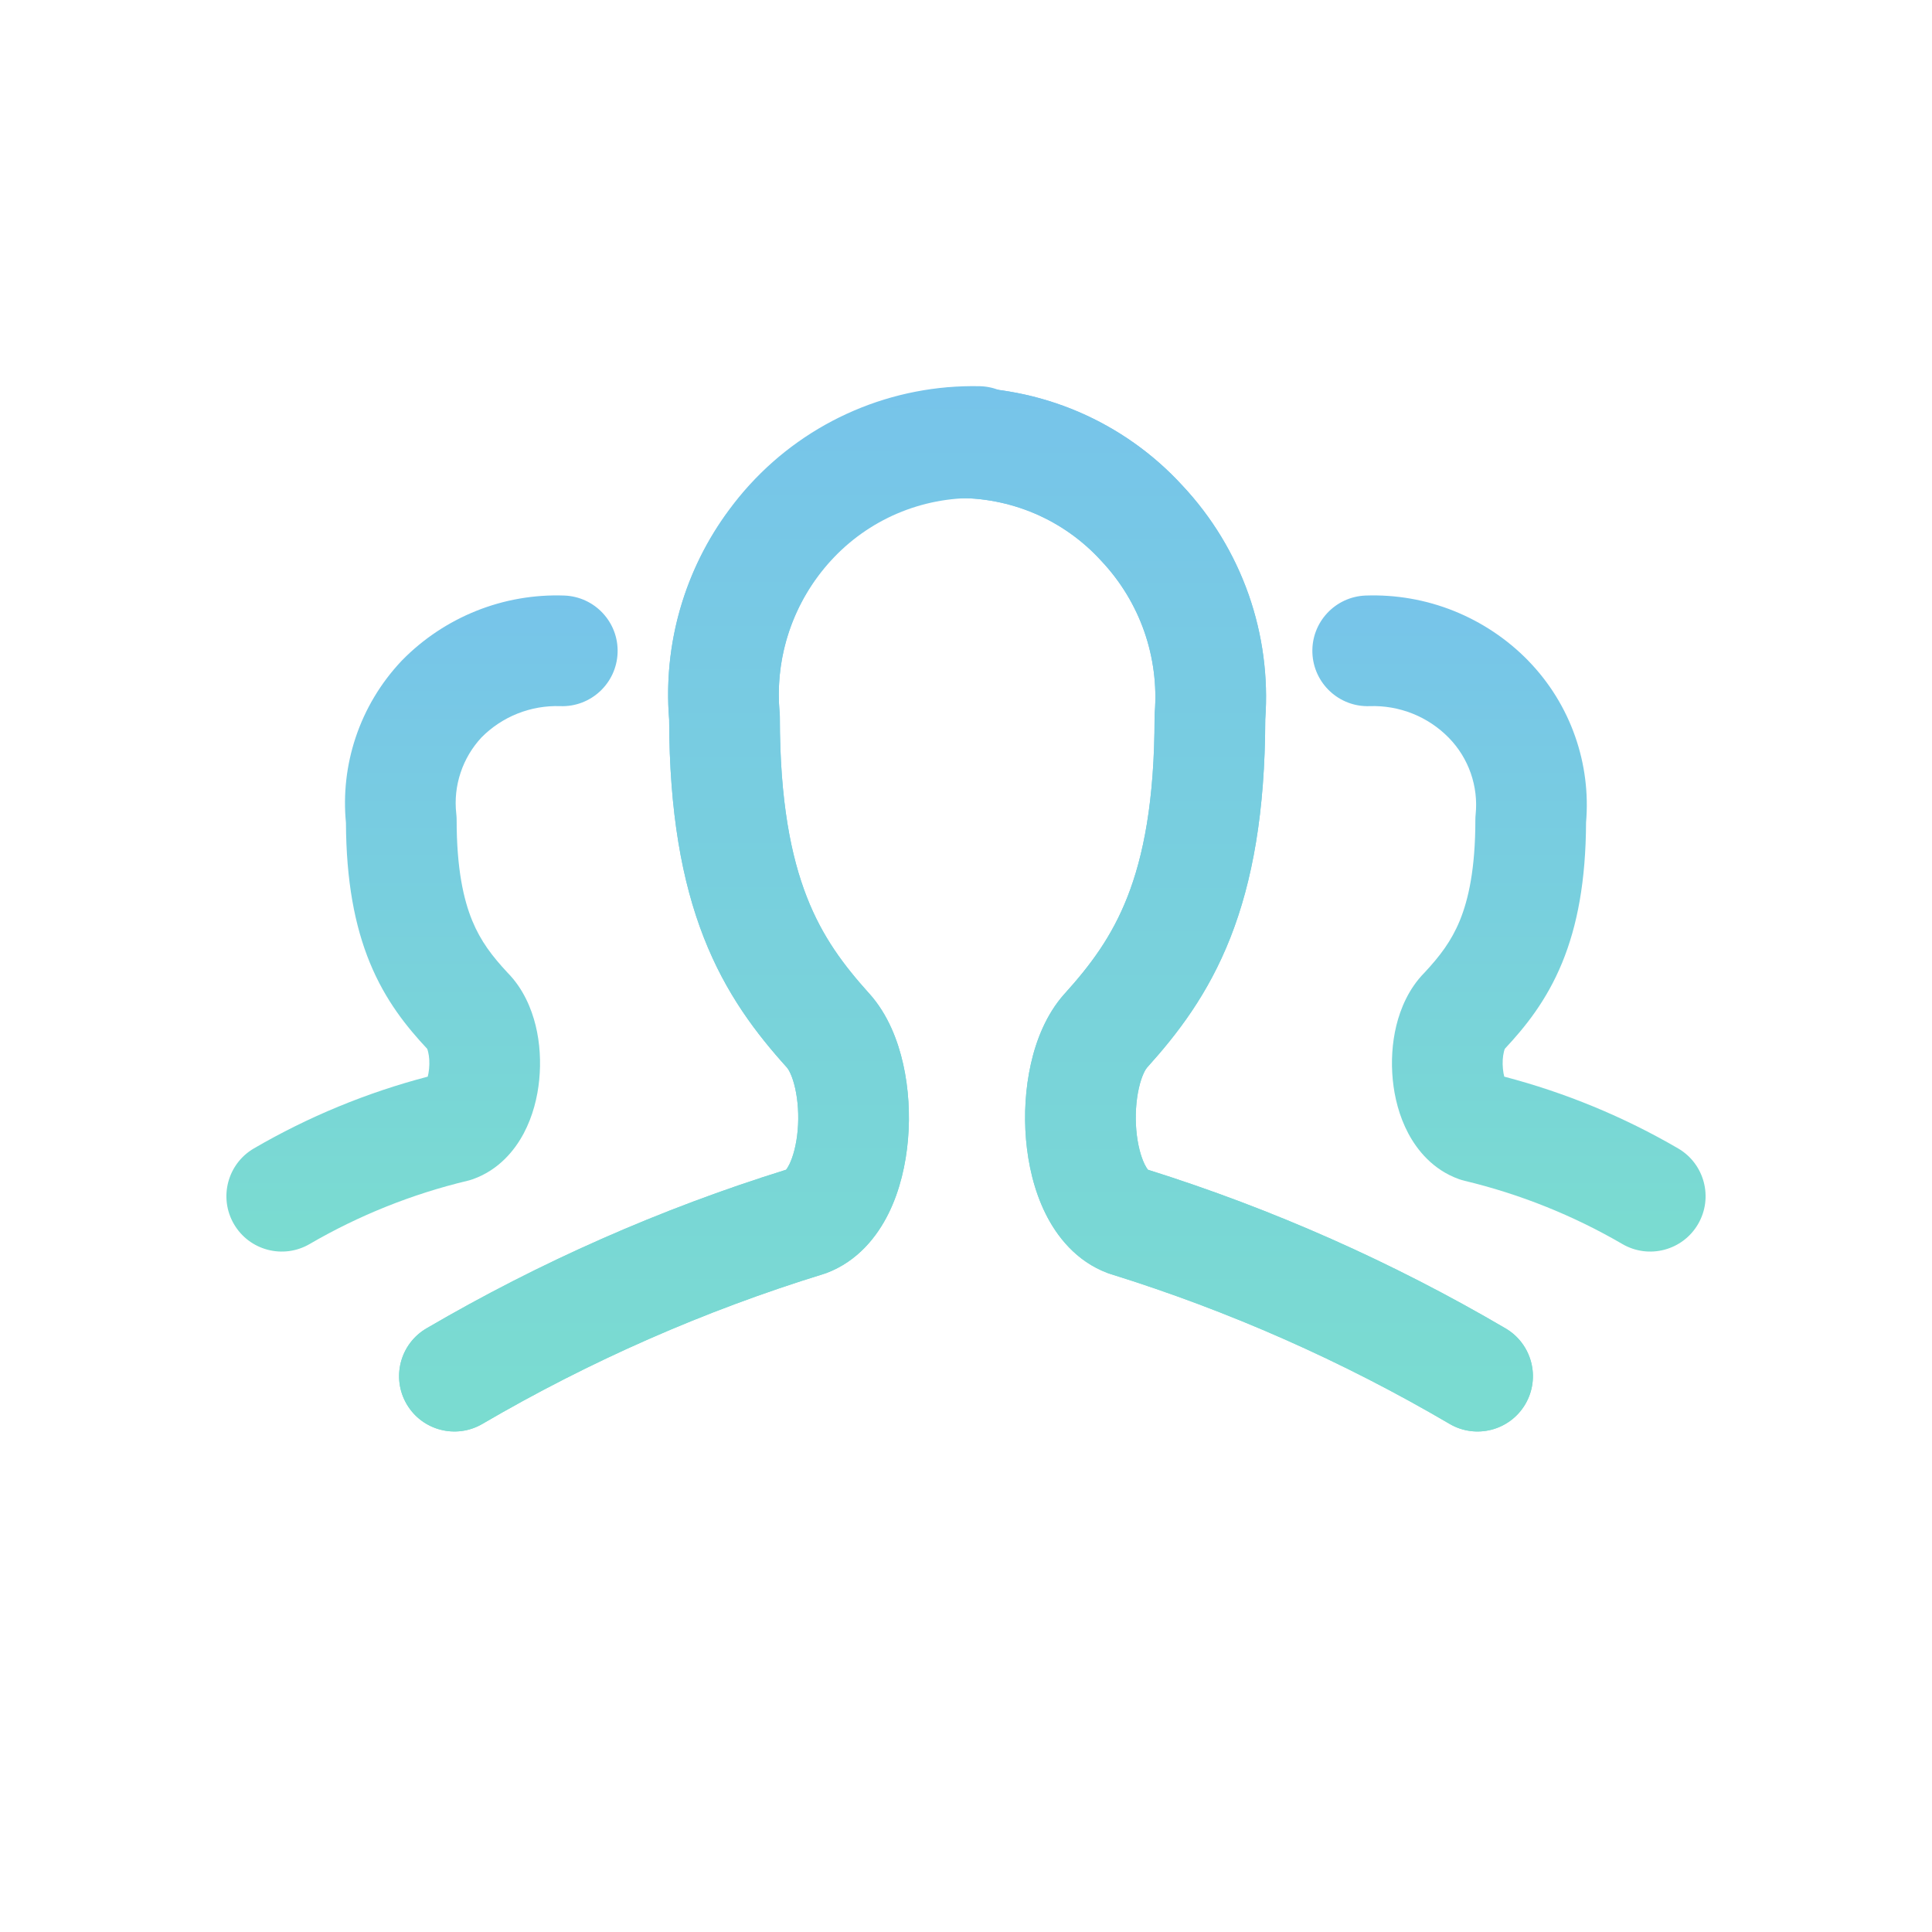
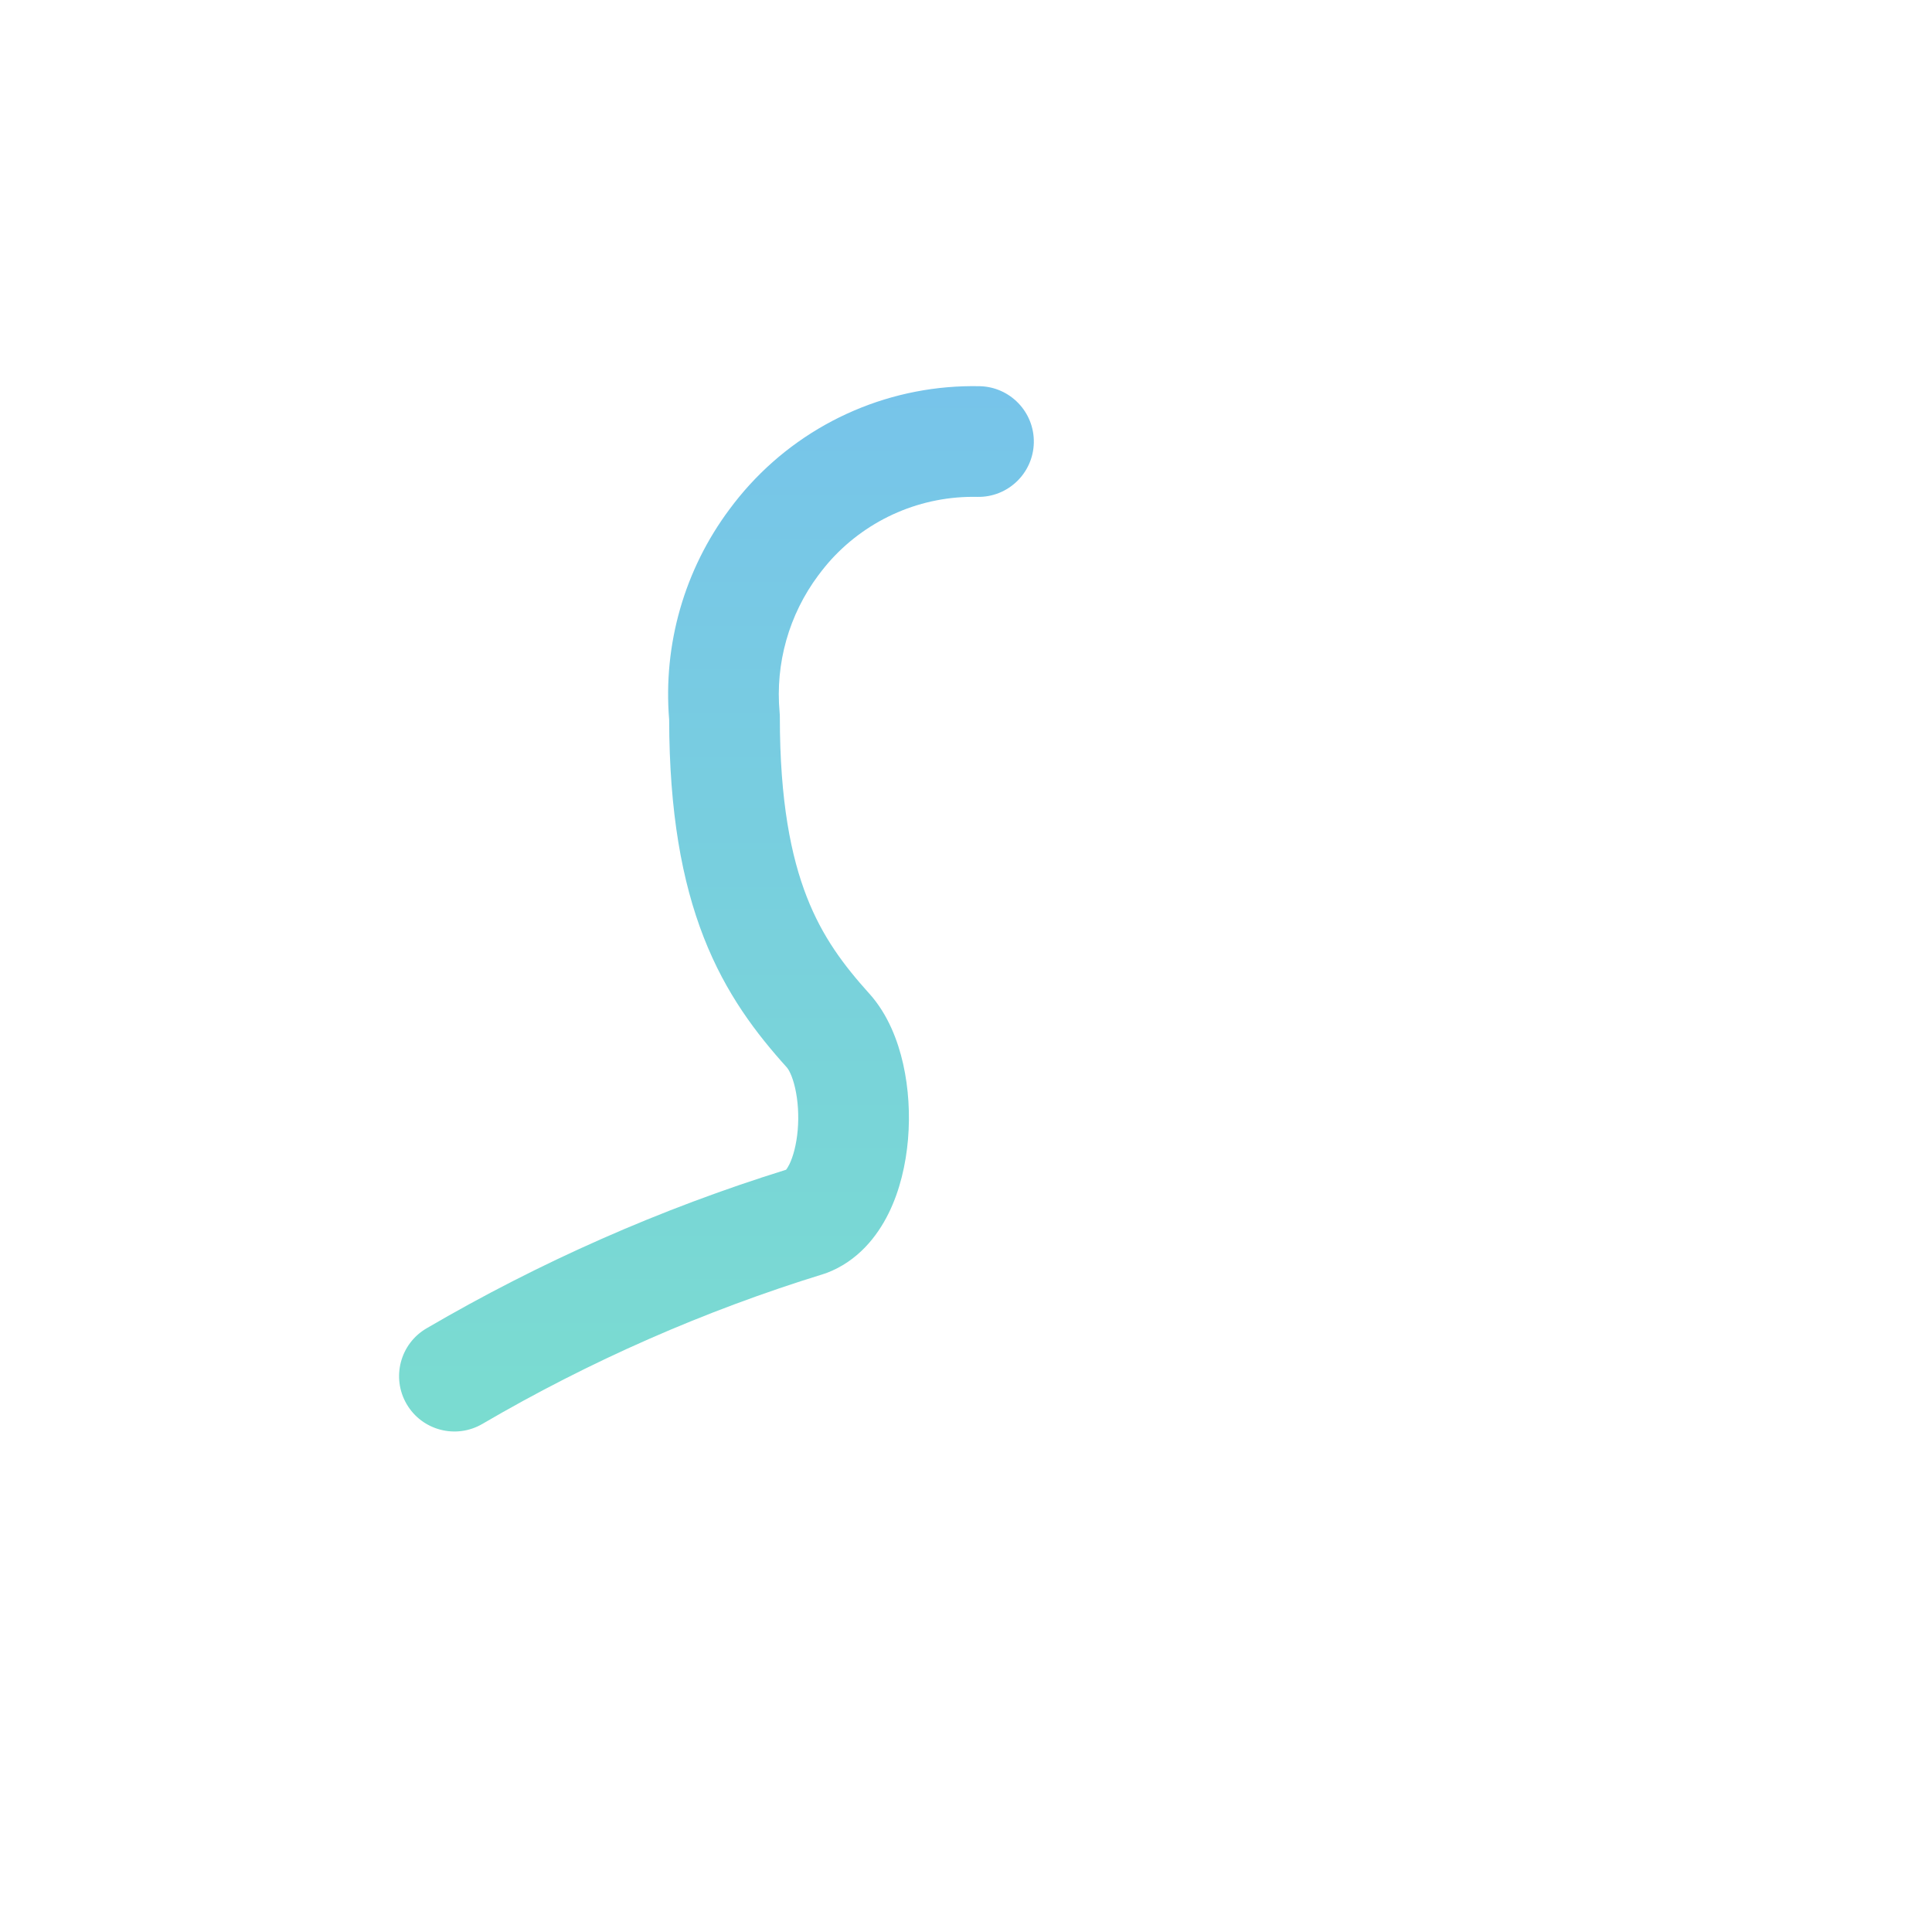
<svg xmlns="http://www.w3.org/2000/svg" viewBox="0 0 48 48" fill="none">
-   <path fill-rule="evenodd" clip-rule="evenodd" d="M24.271 12.375C23.591 12.361 22.916 12.492 22.29 12.759C21.665 13.027 21.104 13.425 20.645 13.928L20.644 13.929C20.181 14.434 19.829 15.03 19.609 15.679C19.39 16.328 19.308 17.015 19.369 17.697C19.373 17.738 19.375 17.779 19.375 17.82C19.375 19.904 19.654 21.285 20.046 22.287C20.432 23.277 20.961 23.98 21.6 24.689L21.607 24.696L21.607 24.696C22.061 25.206 22.308 25.853 22.439 26.436C22.574 27.038 22.612 27.689 22.559 28.309C22.506 28.924 22.36 29.574 22.075 30.149C21.795 30.716 21.312 31.335 20.533 31.628C20.507 31.637 20.481 31.646 20.455 31.654C17.498 32.566 14.655 33.815 11.984 35.377C11.329 35.76 10.486 35.54 10.103 34.884C9.72 34.229 9.94 33.387 10.596 33.003C13.415 31.355 16.412 30.032 19.53 29.062C19.548 29.04 19.576 29 19.611 28.929C19.704 28.74 19.787 28.444 19.819 28.076C19.85 27.714 19.825 27.346 19.756 27.038C19.684 26.717 19.587 26.564 19.554 26.526C18.796 25.686 18.036 24.7 17.484 23.288C16.941 21.897 16.63 20.176 16.625 17.88C16.54 16.837 16.669 15.789 17.004 14.798C17.346 13.787 17.895 12.859 18.616 12.072C19.339 11.281 20.222 10.653 21.207 10.231C22.193 9.809 23.257 9.603 24.329 9.625C25.088 9.642 25.691 10.27 25.675 11.029C25.659 11.788 25.03 12.391 24.271 12.375ZM19.511 29.082C19.511 29.082 19.512 29.081 19.514 29.08C19.512 29.082 19.511 29.082 19.511 29.082Z" fill="url(#paint0_linear_1421_164731)" />
-   <path fill-rule="evenodd" clip-rule="evenodd" d="M23.671 9.625C24.743 9.603 25.807 9.809 26.793 10.231C27.775 10.652 28.657 11.277 29.378 12.065C30.109 12.845 30.669 13.768 31.023 14.776C31.371 15.77 31.511 16.824 31.435 17.873C31.43 20.174 31.117 21.898 30.57 23.291C30.015 24.702 29.253 25.687 28.496 26.526C28.463 26.564 28.366 26.716 28.294 27.038C28.225 27.346 28.2 27.714 28.231 28.076C28.263 28.444 28.346 28.74 28.439 28.929C28.474 29 28.503 29.041 28.52 29.062C31.621 30.036 34.602 31.359 37.406 33.004C38.061 33.389 38.28 34.231 37.896 34.886C37.511 35.541 36.669 35.76 36.014 35.376C33.358 33.817 30.532 32.568 27.591 31.653C27.567 31.645 27.542 31.637 27.517 31.628C26.737 31.335 26.255 30.716 25.975 30.149C25.69 29.574 25.544 28.924 25.491 28.309C25.438 27.689 25.476 27.038 25.611 26.436C25.741 25.853 25.989 25.206 26.443 24.696L26.45 24.689L26.45 24.689C27.091 23.979 27.621 23.275 28.01 22.285C28.404 21.283 28.685 19.903 28.685 17.82C28.685 17.783 28.686 17.747 28.689 17.71C28.744 17.025 28.655 16.335 28.428 15.686C28.2 15.037 27.839 14.443 27.368 13.942L27.355 13.928C26.896 13.425 26.335 13.027 25.71 12.759C25.084 12.492 24.409 12.361 23.729 12.375C22.97 12.391 22.341 11.788 22.325 11.029C22.309 10.27 22.912 9.642 23.671 9.625ZM28.539 29.082C28.539 29.082 28.538 29.082 28.536 29.08C28.538 29.081 28.539 29.082 28.539 29.082Z" fill="url(#paint1_linear_1421_164731)" />
  <path fill-rule="evenodd" clip-rule="evenodd" d="M24.281 12.345C23.601 12.33 22.925 12.461 22.3 12.729C21.675 12.997 21.115 13.395 20.656 13.896C20.543 14.021 20.436 14.152 20.336 14.287L20.331 14.293L20.331 14.293C19.602 15.27 19.259 16.482 19.369 17.695C19.373 17.737 19.375 17.779 19.375 17.82C19.375 19.904 19.654 21.285 20.046 22.287C20.432 23.277 20.961 23.98 21.6 24.689L21.607 24.696L21.607 24.696C22.061 25.206 22.308 25.853 22.439 26.436C22.574 27.038 22.612 27.689 22.559 28.309C22.506 28.924 22.36 29.574 22.075 30.149C21.795 30.716 21.312 31.335 20.533 31.628C20.507 31.637 20.481 31.646 20.455 31.654C17.498 32.566 14.655 33.815 11.984 35.377C11.329 35.76 10.486 35.54 10.103 34.884C9.72 34.229 9.94 33.387 10.596 33.003C13.415 31.355 16.412 30.032 19.53 29.062C19.548 29.04 19.576 28.999 19.611 28.929C19.704 28.74 19.787 28.444 19.819 28.076C19.85 27.713 19.825 27.346 19.756 27.038C19.684 26.717 19.587 26.564 19.554 26.526C18.796 25.685 18.036 24.7 17.484 23.288C16.941 21.897 16.63 20.176 16.625 17.88C16.471 16.013 17.004 14.152 18.126 12.65C18.281 12.44 18.447 12.239 18.622 12.046L18.625 12.043C19.348 11.251 20.232 10.623 21.218 10.201C22.203 9.779 23.267 9.573 24.339 9.595C25.098 9.611 25.701 10.24 25.685 10.999C25.669 11.758 25.04 12.361 24.281 12.345ZM19.511 29.082C19.511 29.082 19.512 29.081 19.514 29.08C19.512 29.082 19.511 29.082 19.511 29.082Z" fill="url(#paint2_linear_1421_164731)" />
-   <path fill-rule="evenodd" clip-rule="evenodd" d="M23.671 9.625C24.743 9.603 25.807 9.809 26.793 10.231C27.775 10.652 28.657 11.277 29.378 12.065C30.109 12.845 30.669 13.768 31.023 14.776C31.371 15.77 31.511 16.824 31.435 17.873C31.43 20.174 31.117 21.898 30.57 23.291C30.015 24.702 29.253 25.687 28.496 26.526C28.463 26.564 28.366 26.716 28.294 27.038C28.225 27.346 28.2 27.714 28.231 28.076C28.263 28.444 28.346 28.74 28.439 28.929C28.474 29 28.503 29.041 28.52 29.062C31.621 30.036 34.602 31.359 37.406 33.004C38.061 33.389 38.28 34.231 37.896 34.886C37.511 35.541 36.669 35.76 36.014 35.376C33.358 33.817 30.532 32.568 27.591 31.653C27.567 31.645 27.542 31.637 27.517 31.628C26.737 31.335 26.255 30.716 25.975 30.149C25.69 29.574 25.544 28.924 25.491 28.309C25.438 27.689 25.476 27.038 25.611 26.436C25.741 25.853 25.989 25.206 26.443 24.696L26.45 24.689L26.45 24.689C27.091 23.979 27.621 23.275 28.01 22.285C28.404 21.283 28.685 19.903 28.685 17.82C28.685 17.783 28.686 17.747 28.689 17.71C28.744 17.025 28.655 16.335 28.428 15.686C28.2 15.037 27.839 14.443 27.368 13.942L27.355 13.928C26.896 13.425 26.335 13.027 25.71 12.759C25.084 12.492 24.409 12.361 23.729 12.375C22.97 12.391 22.341 11.788 22.325 11.029C22.309 10.27 22.912 9.642 23.671 9.625ZM28.539 29.082C28.539 29.082 28.538 29.082 28.536 29.08C28.538 29.081 28.539 29.082 28.539 29.082Z" fill="url(#paint3_linear_1421_164731)" />
-   <path fill-rule="evenodd" clip-rule="evenodd" d="M13.921 17.544C13.557 17.531 13.193 17.595 12.854 17.73C12.519 17.864 12.215 18.066 11.962 18.322C11.729 18.573 11.552 18.87 11.444 19.195C11.334 19.523 11.297 19.872 11.336 20.216C11.342 20.267 11.345 20.319 11.345 20.37C11.345 21.586 11.517 22.349 11.733 22.875C11.943 23.384 12.228 23.756 12.609 24.165C13.003 24.564 13.205 25.06 13.308 25.478C13.416 25.92 13.44 26.387 13.397 26.826C13.355 27.259 13.239 27.73 13.013 28.156C12.79 28.577 12.397 29.063 11.756 29.294C11.709 29.311 11.66 29.325 11.611 29.337C10.235 29.667 8.915 30.196 7.692 30.908C7.036 31.29 6.194 31.068 5.812 30.412C5.43 29.756 5.652 28.914 6.308 28.532C7.661 27.744 9.114 27.145 10.627 26.749C10.64 26.698 10.653 26.634 10.66 26.557C10.676 26.396 10.664 26.243 10.636 26.131C10.627 26.095 10.619 26.071 10.613 26.057C10.113 25.522 9.579 24.867 9.19 23.921C8.81 22.996 8.602 21.881 8.595 20.443C8.526 19.728 8.608 19.007 8.835 18.325C9.071 17.617 9.458 16.97 9.969 16.427L9.987 16.408C10.51 15.874 11.139 15.455 11.833 15.177C12.527 14.899 13.271 14.77 14.018 14.796C14.777 14.823 15.371 15.46 15.344 16.218C15.317 16.977 14.68 17.571 13.921 17.544ZM10.579 26.877C10.579 26.877 10.579 26.876 10.58 26.875C10.579 26.876 10.579 26.877 10.579 26.877Z" fill="url(#paint4_linear_1421_164731)" />
-   <path fill-rule="evenodd" clip-rule="evenodd" d="M33.931 14.796C34.679 14.77 35.423 14.899 36.117 15.177C36.811 15.455 37.44 15.874 37.963 16.408L37.964 16.41C38.488 16.947 38.888 17.591 39.135 18.299C39.375 18.984 39.467 19.712 39.405 20.435C39.399 21.877 39.191 22.995 38.81 23.921C38.421 24.867 37.887 25.522 37.387 26.057C37.381 26.071 37.373 26.095 37.364 26.131C37.336 26.243 37.324 26.396 37.34 26.557C37.347 26.634 37.36 26.698 37.373 26.749C38.886 27.145 40.339 27.744 41.692 28.532C42.348 28.914 42.57 29.756 42.188 30.412C41.806 31.068 40.964 31.29 40.308 30.908C39.085 30.196 37.765 29.667 36.389 29.337C36.34 29.325 36.291 29.311 36.244 29.294C35.603 29.063 35.21 28.577 34.987 28.156C34.761 27.73 34.645 27.259 34.603 26.826C34.56 26.387 34.584 25.92 34.692 25.478C34.795 25.06 34.997 24.564 35.391 24.165C35.772 23.756 36.057 23.384 36.267 22.875C36.483 22.349 36.655 21.586 36.655 20.37C36.655 20.324 36.657 20.279 36.662 20.233C36.697 19.887 36.655 19.537 36.54 19.208C36.425 18.879 36.239 18.58 35.996 18.331C35.741 18.07 35.435 17.866 35.096 17.73C34.757 17.595 34.393 17.531 34.029 17.544C33.27 17.571 32.633 16.977 32.606 16.218C32.579 15.46 33.173 14.823 33.931 14.796ZM37.421 26.877C37.421 26.877 37.421 26.876 37.42 26.875C37.421 26.876 37.421 26.877 37.421 26.877Z" fill="url(#paint5_linear_1421_164731)" />
  <defs>
    <linearGradient id="paint0_linear_1421_164731" x1="17.795" y1="9.624" x2="17.795" y2="35.565" gradientUnits="userSpaceOnUse">
      <stop stop-color="#77C4EA" />
      <stop offset="1" stop-color="#7ADCD0" />
    </linearGradient>
    <linearGradient id="paint1_linear_1421_164731" x1="30.205" y1="9.624" x2="30.205" y2="35.565" gradientUnits="userSpaceOnUse">
      <stop stop-color="#77C4EA" />
      <stop offset="1" stop-color="#7ADCD0" />
    </linearGradient>
    <linearGradient id="paint2_linear_1421_164731" x1="17.8" y1="9.594" x2="17.8" y2="35.565" gradientUnits="userSpaceOnUse">
      <stop stop-color="#77C4EA" />
      <stop offset="1" stop-color="#7ADCD0" />
    </linearGradient>
    <linearGradient id="paint3_linear_1421_164731" x1="30.205" y1="9.624" x2="30.205" y2="35.565" gradientUnits="userSpaceOnUse">
      <stop stop-color="#77C4EA" />
      <stop offset="1" stop-color="#7ADCD0" />
    </linearGradient>
    <linearGradient id="paint4_linear_1421_164731" x1="10.485" y1="14.793" x2="10.485" y2="31.095" gradientUnits="userSpaceOnUse">
      <stop stop-color="#77C4EA" />
      <stop offset="1" stop-color="#7ADCD0" />
    </linearGradient>
    <linearGradient id="paint5_linear_1421_164731" x1="37.49" y1="14.793" x2="37.49" y2="31.095" gradientUnits="userSpaceOnUse">
      <stop stop-color="#77C4EA" />
      <stop offset="1" stop-color="#7ADCD0" />
    </linearGradient>
  </defs>
</svg>